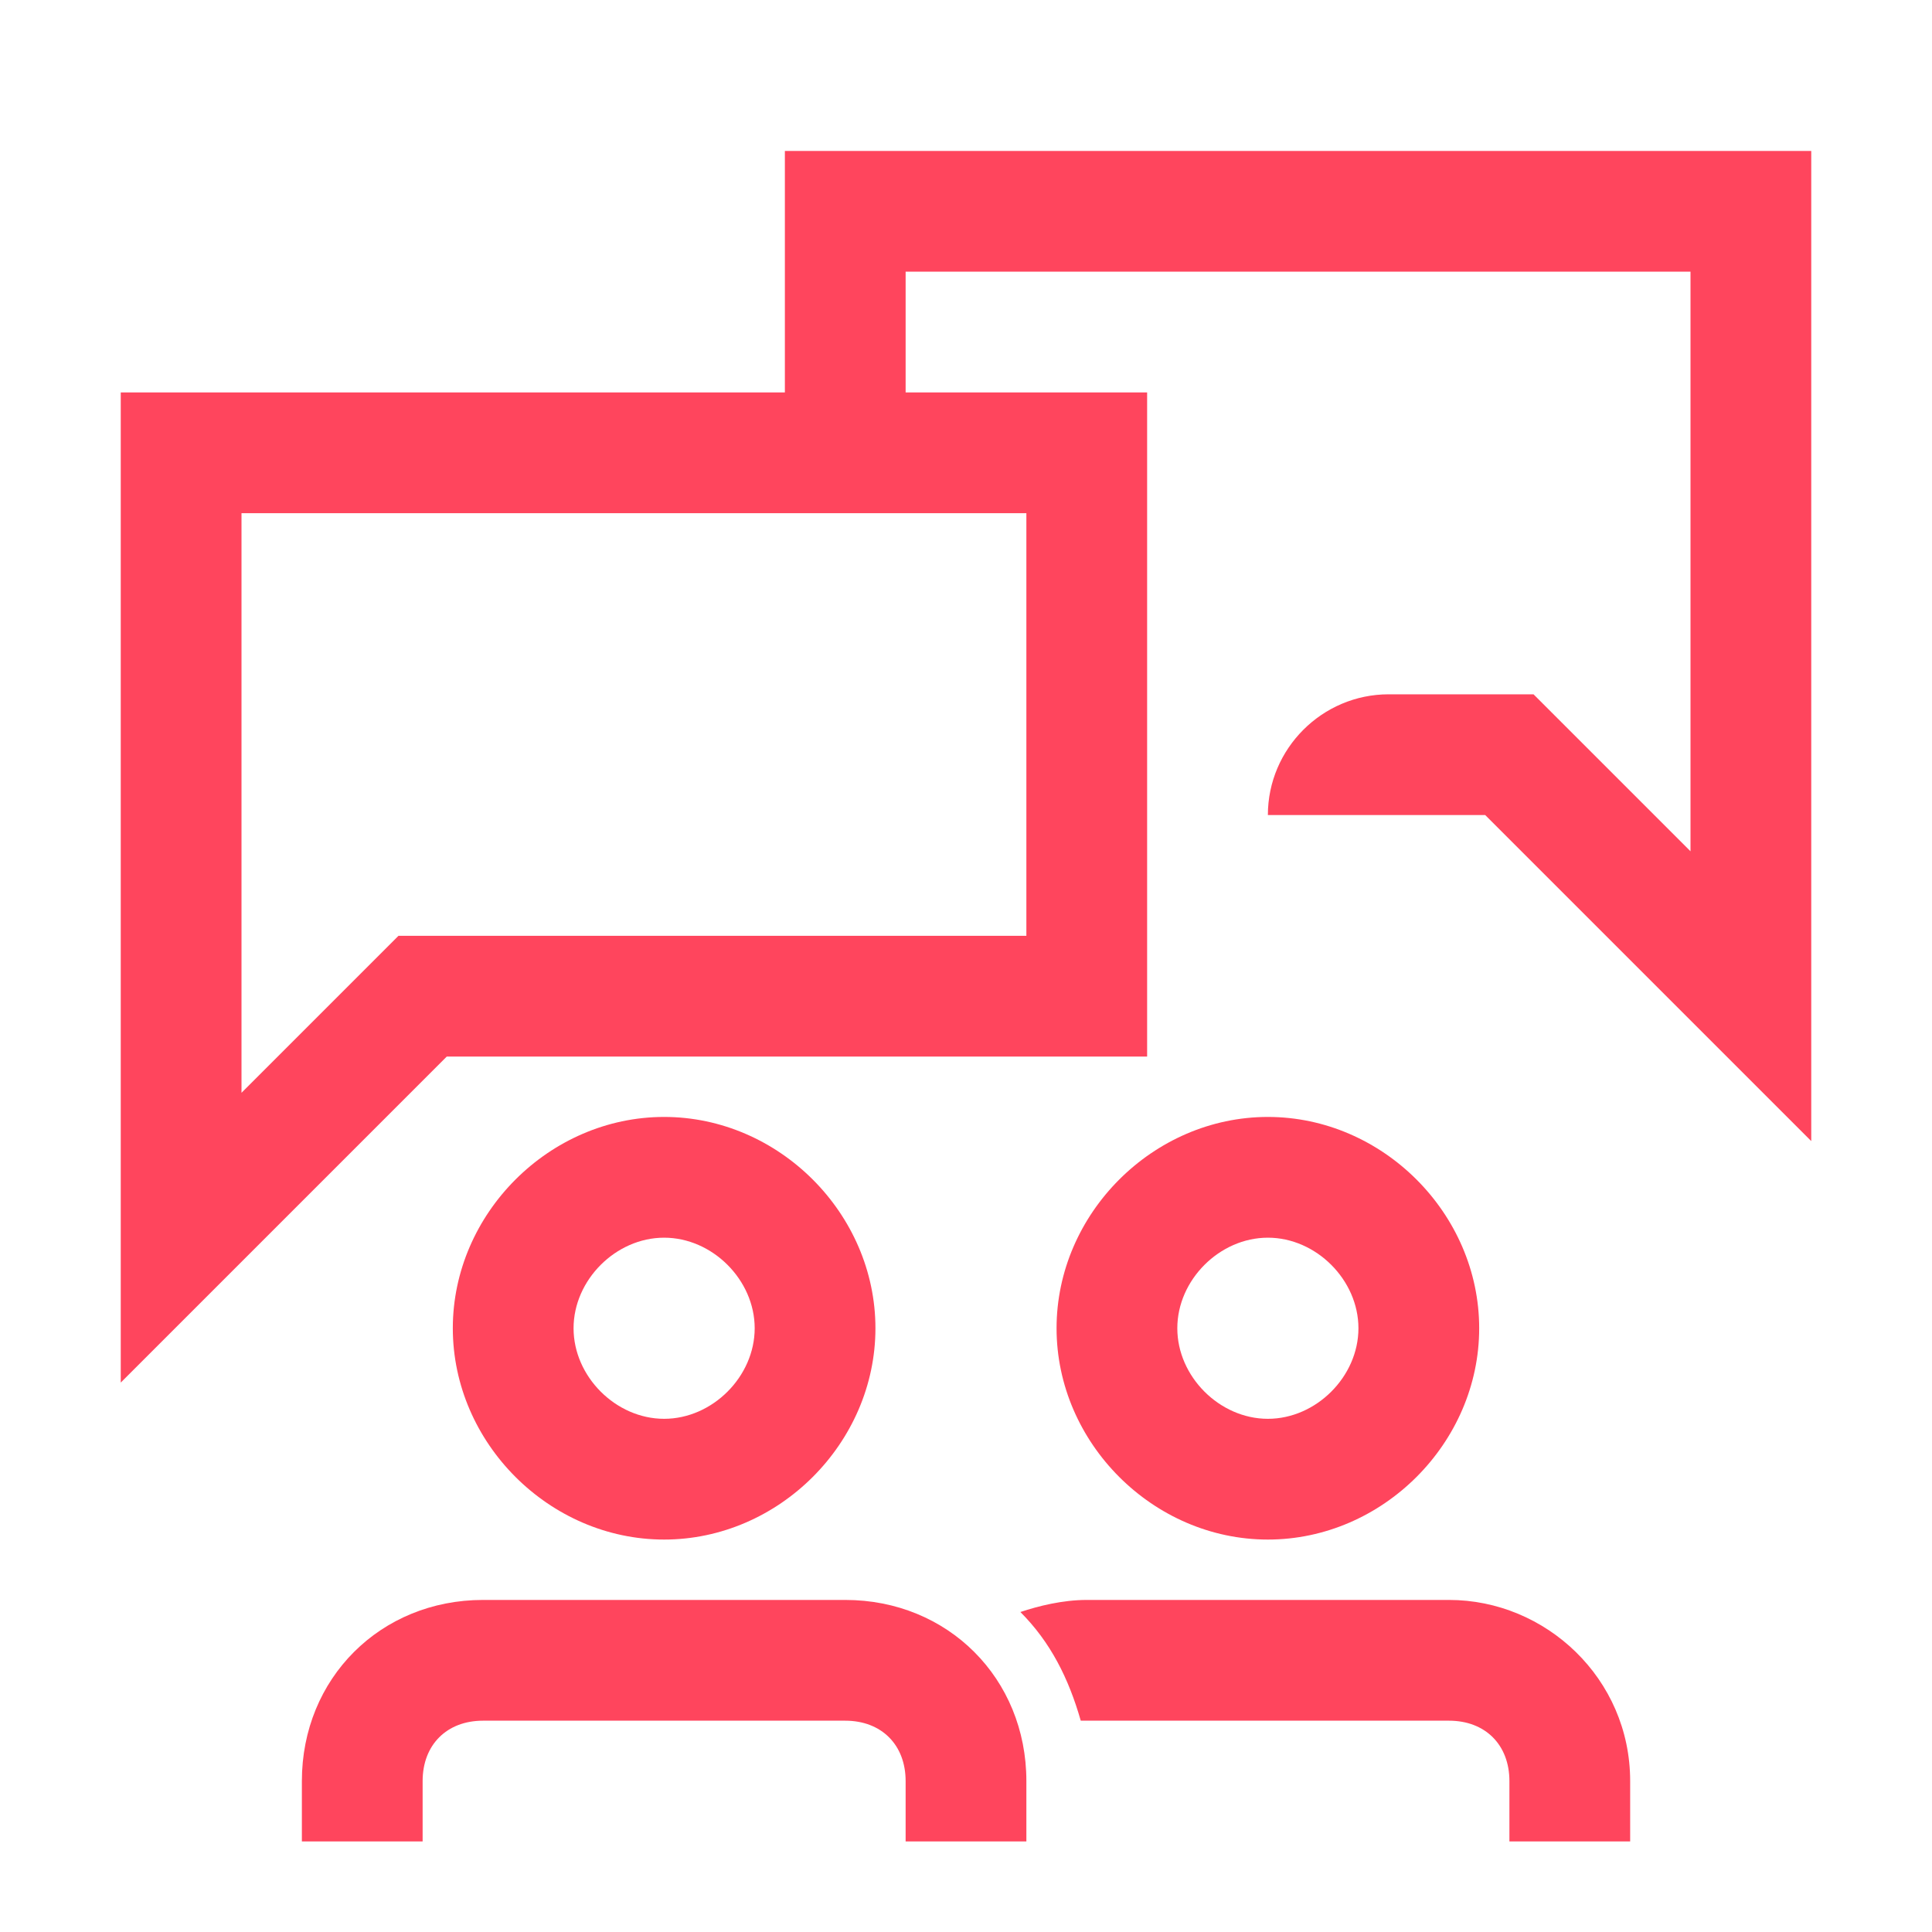
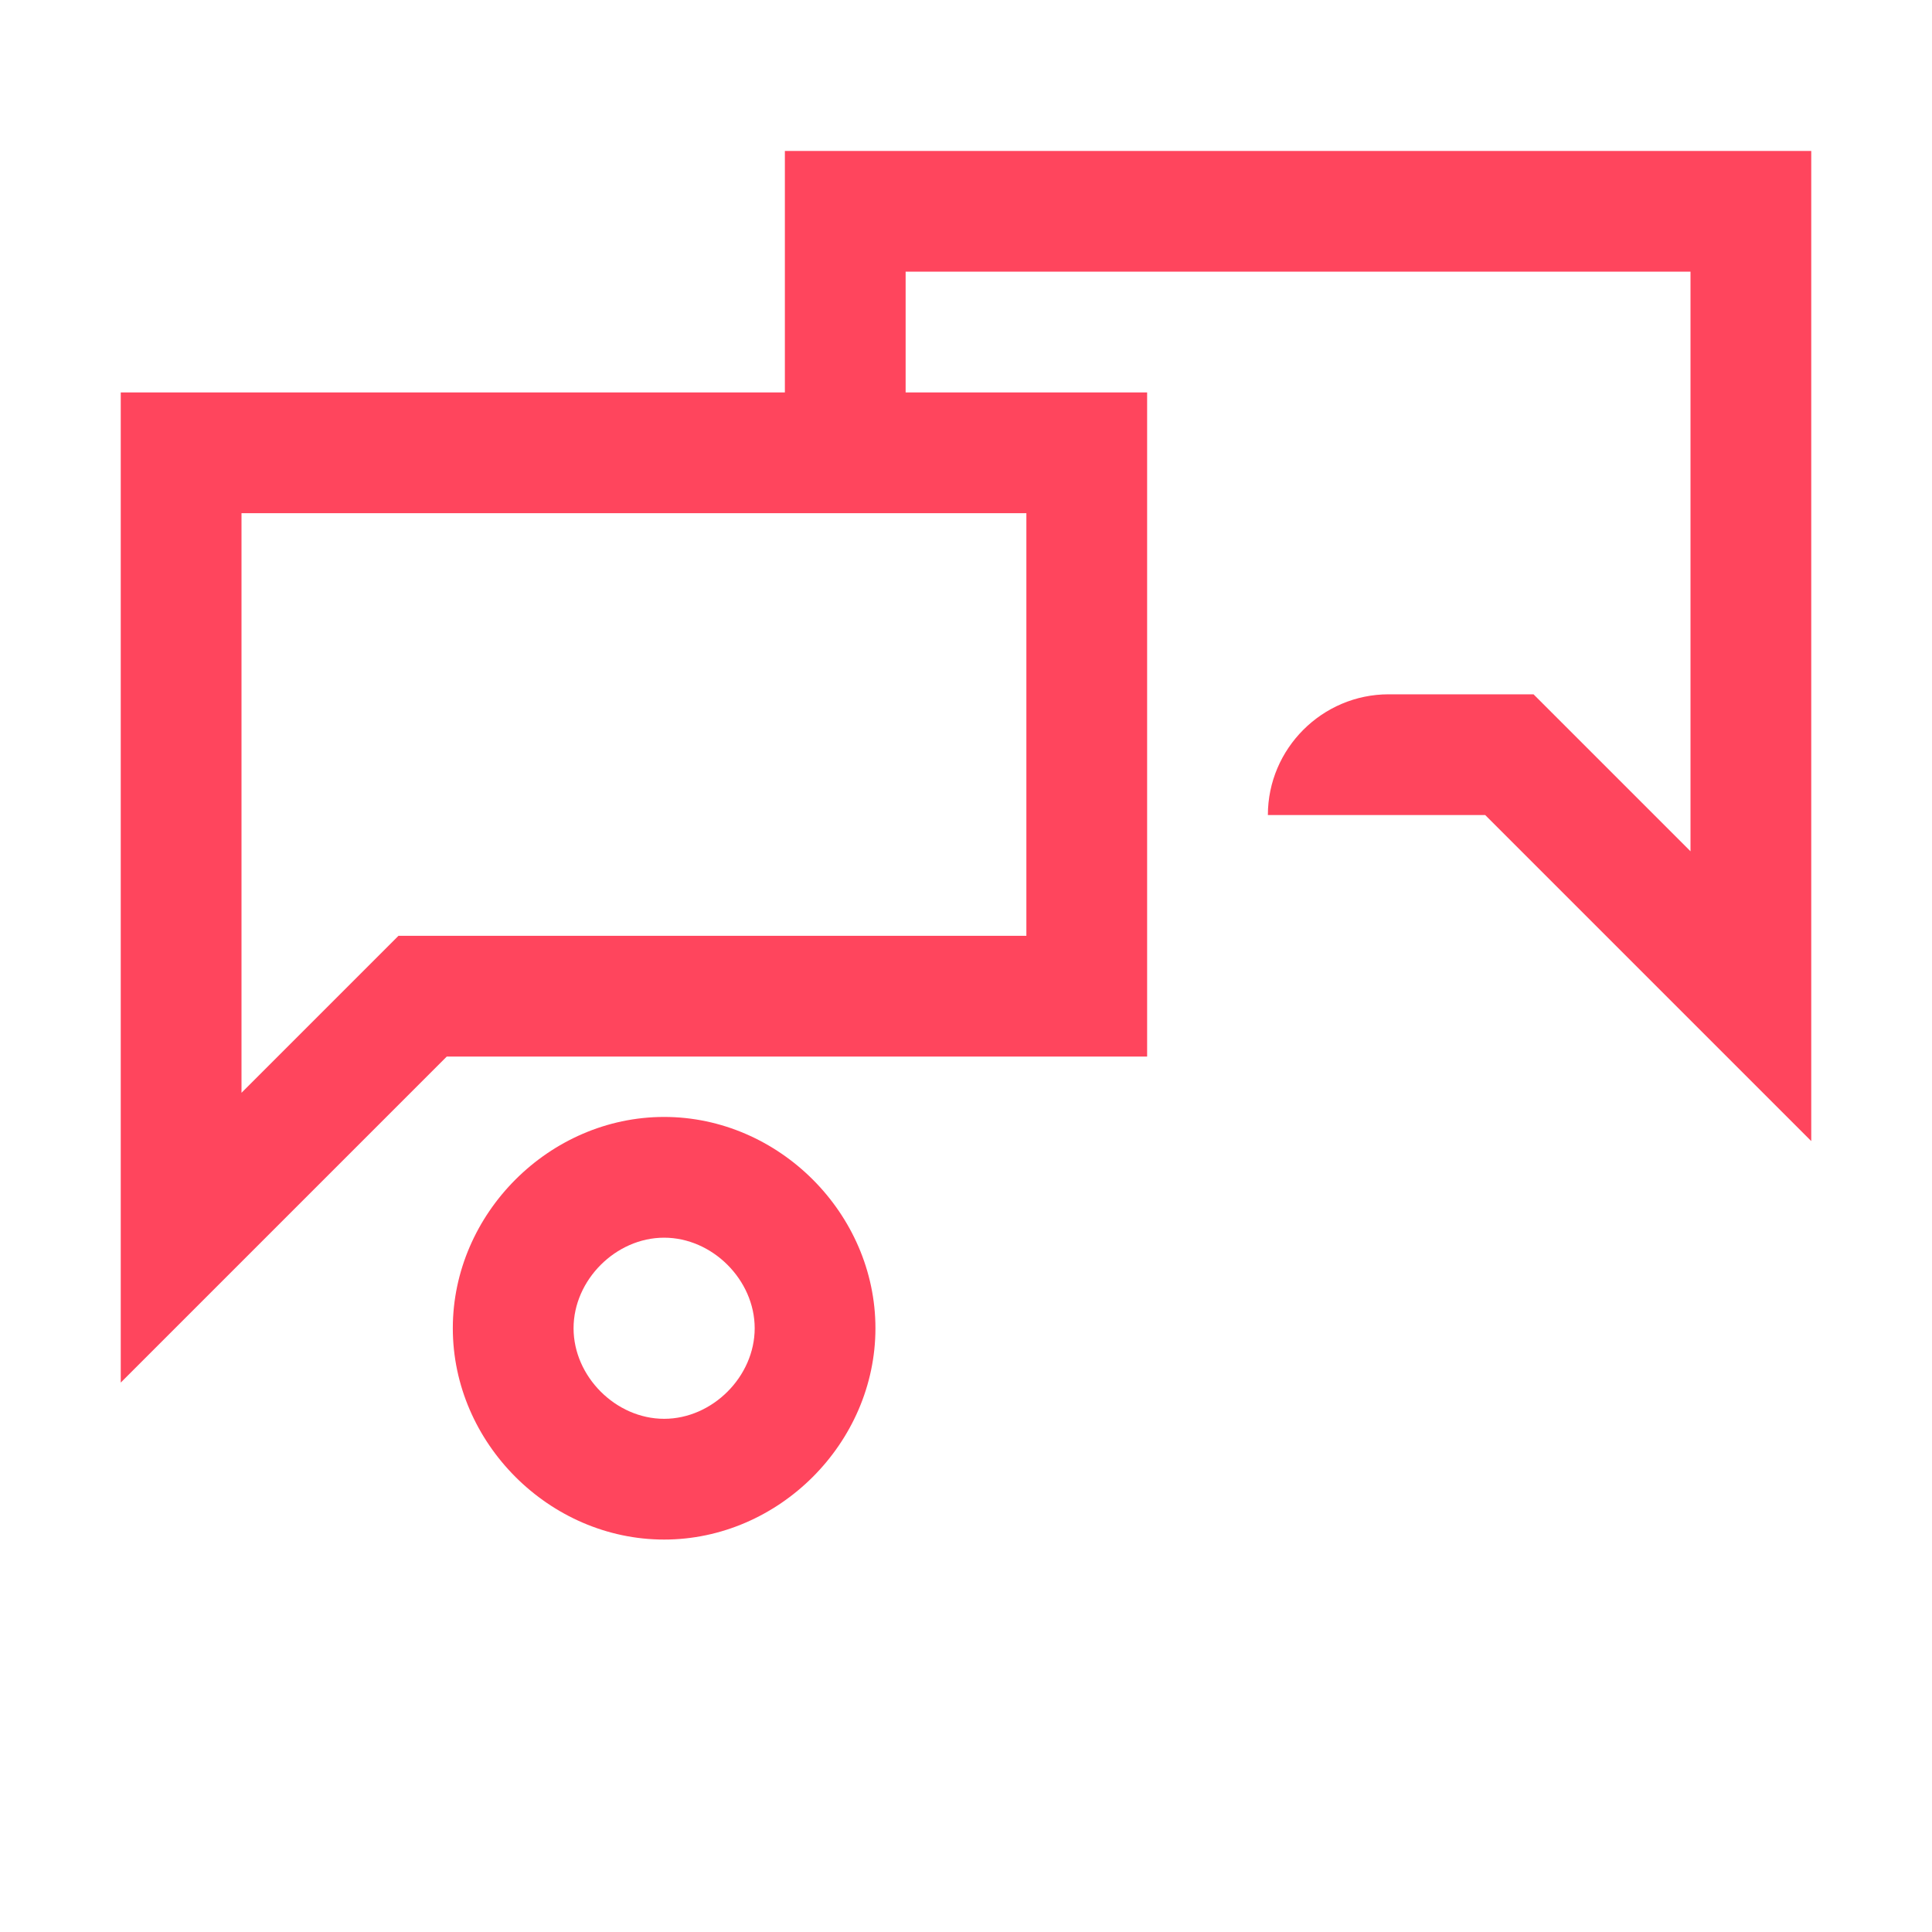
<svg xmlns="http://www.w3.org/2000/svg" width="48" height="48" viewBox="0 0 48 48" fill="none">
  <g id="PG -  Vunerable Customer_Recognising Vulnerability">
    <g id="Group">
      <path id="Vector" d="M16.5 38.25C13.65 38.25 11.25 35.85 11.25 33C11.25 30.15 13.65 27.75 16.5 27.75C19.35 27.75 21.75 30.15 21.75 33C21.75 35.85 19.35 38.25 16.5 38.25ZM16.5 30.75C15.3 30.75 14.25 31.8 14.25 33C14.25 34.2 15.3 35.25 16.5 35.25C17.7 35.25 18.75 34.2 18.75 33C18.75 31.8 17.7 30.75 16.5 30.75Z" fill="#FF455D" />
-       <path id="Vector_2" d="M31.5 38.25C28.65 38.25 26.25 35.85 26.25 33C26.25 30.15 28.65 27.75 31.5 27.75C34.35 27.75 36.75 30.15 36.75 33C36.75 35.85 34.35 38.25 31.5 38.25ZM31.5 30.75C30.3 30.75 29.25 31.8 29.25 33C29.25 34.2 30.3 35.25 31.5 35.25C32.7 35.25 33.75 34.2 33.75 33C33.75 31.8 32.7 30.75 31.5 30.75Z" fill="#FF455D" />
      <path id="Vector_3" d="M19.5 3.75V9.75H3V34.35L11.1 26.25H28.5V9.75H22.5V6.75H42V21.15L38.1 17.25H34.5C32.85 17.25 31.5 18.6 31.5 20.25H36.9L45 28.35V3.75H19.5ZM25.5 23.25H9.9L6 27.15V12.75H25.5V23.25Z" fill="#FF455D" />
-       <path id="Vector_4" d="M36.001 39.75H27.001C26.401 39.75 25.801 39.9 25.351 40.05C26.101 40.8 26.551 41.7 26.851 42.75H27.001H36.001C36.901 42.75 37.501 43.35 37.501 44.25V45.75H40.501V44.25C40.501 41.7 38.401 39.75 36.001 39.75Z" fill="#FF455D" />
-       <path id="Vector_5" d="M25.5 45.75H22.5V44.25C22.5 43.35 21.9 42.75 21 42.75H12C11.1 42.75 10.5 43.35 10.5 44.25V45.75H7.5V44.25C7.5 41.7 9.45 39.75 12 39.75H21C23.55 39.75 25.5 41.7 25.5 44.25V45.75Z" fill="#FF455D" />
    </g>
  </g>
</svg>